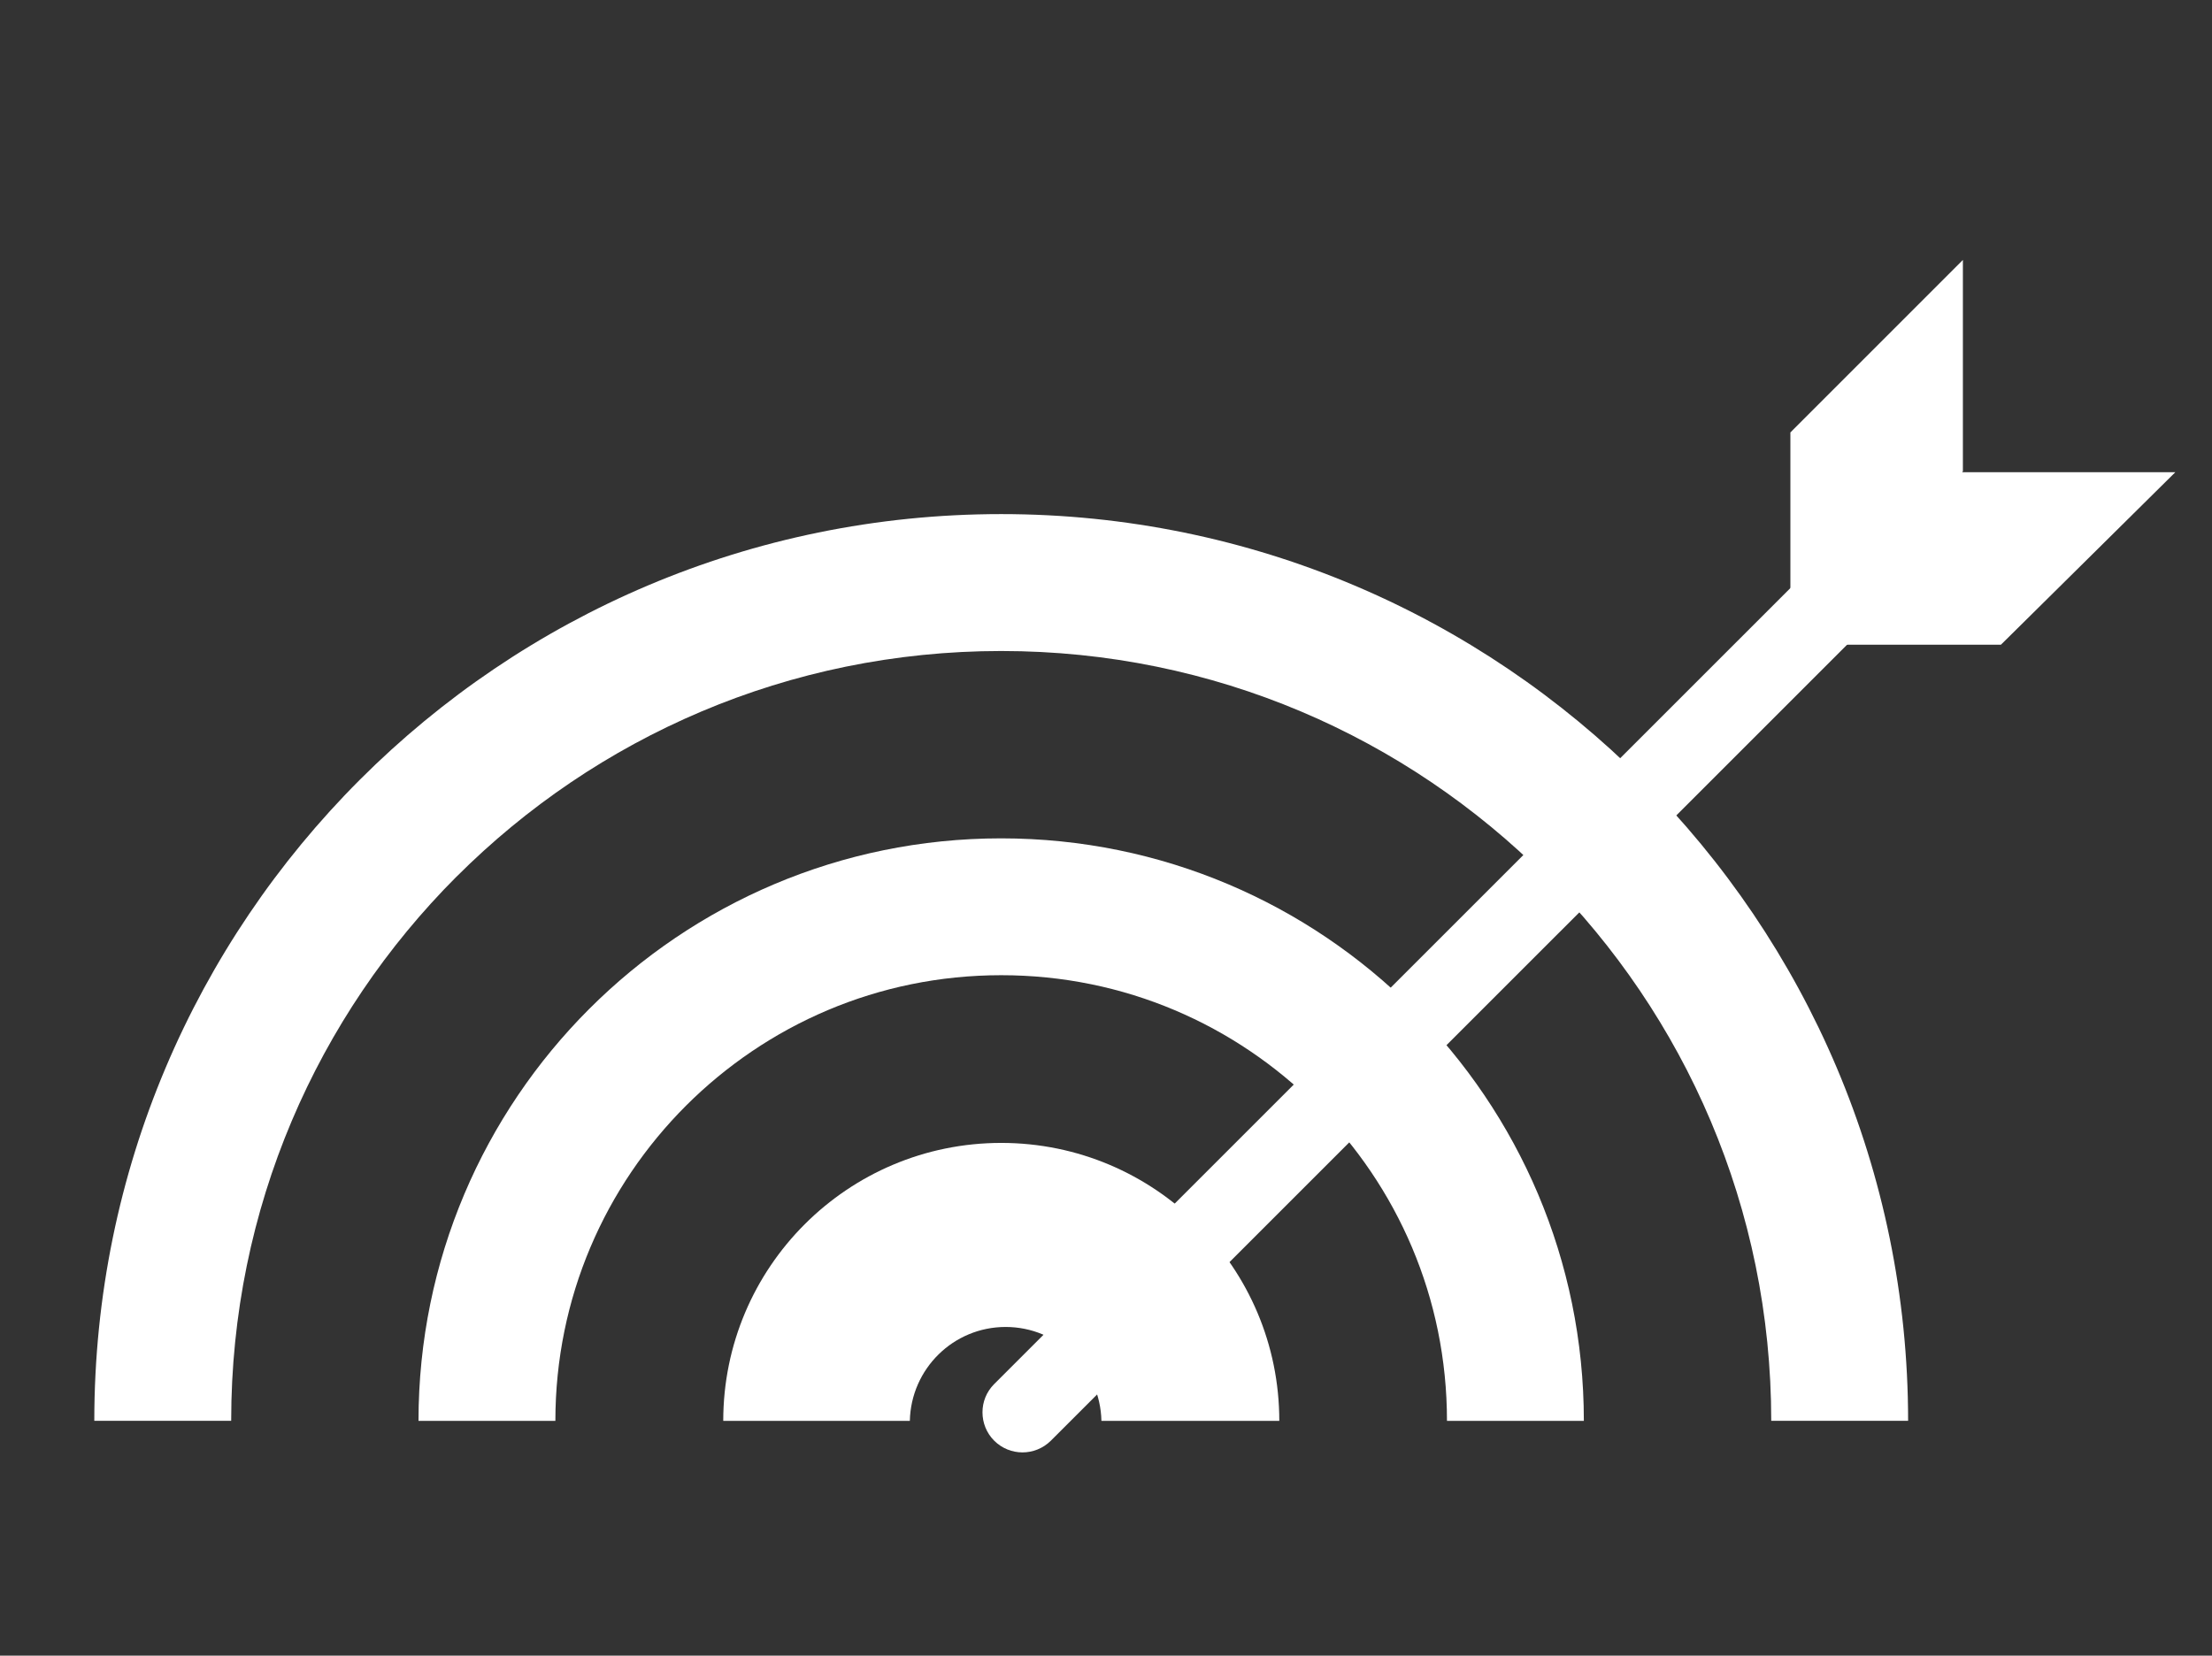
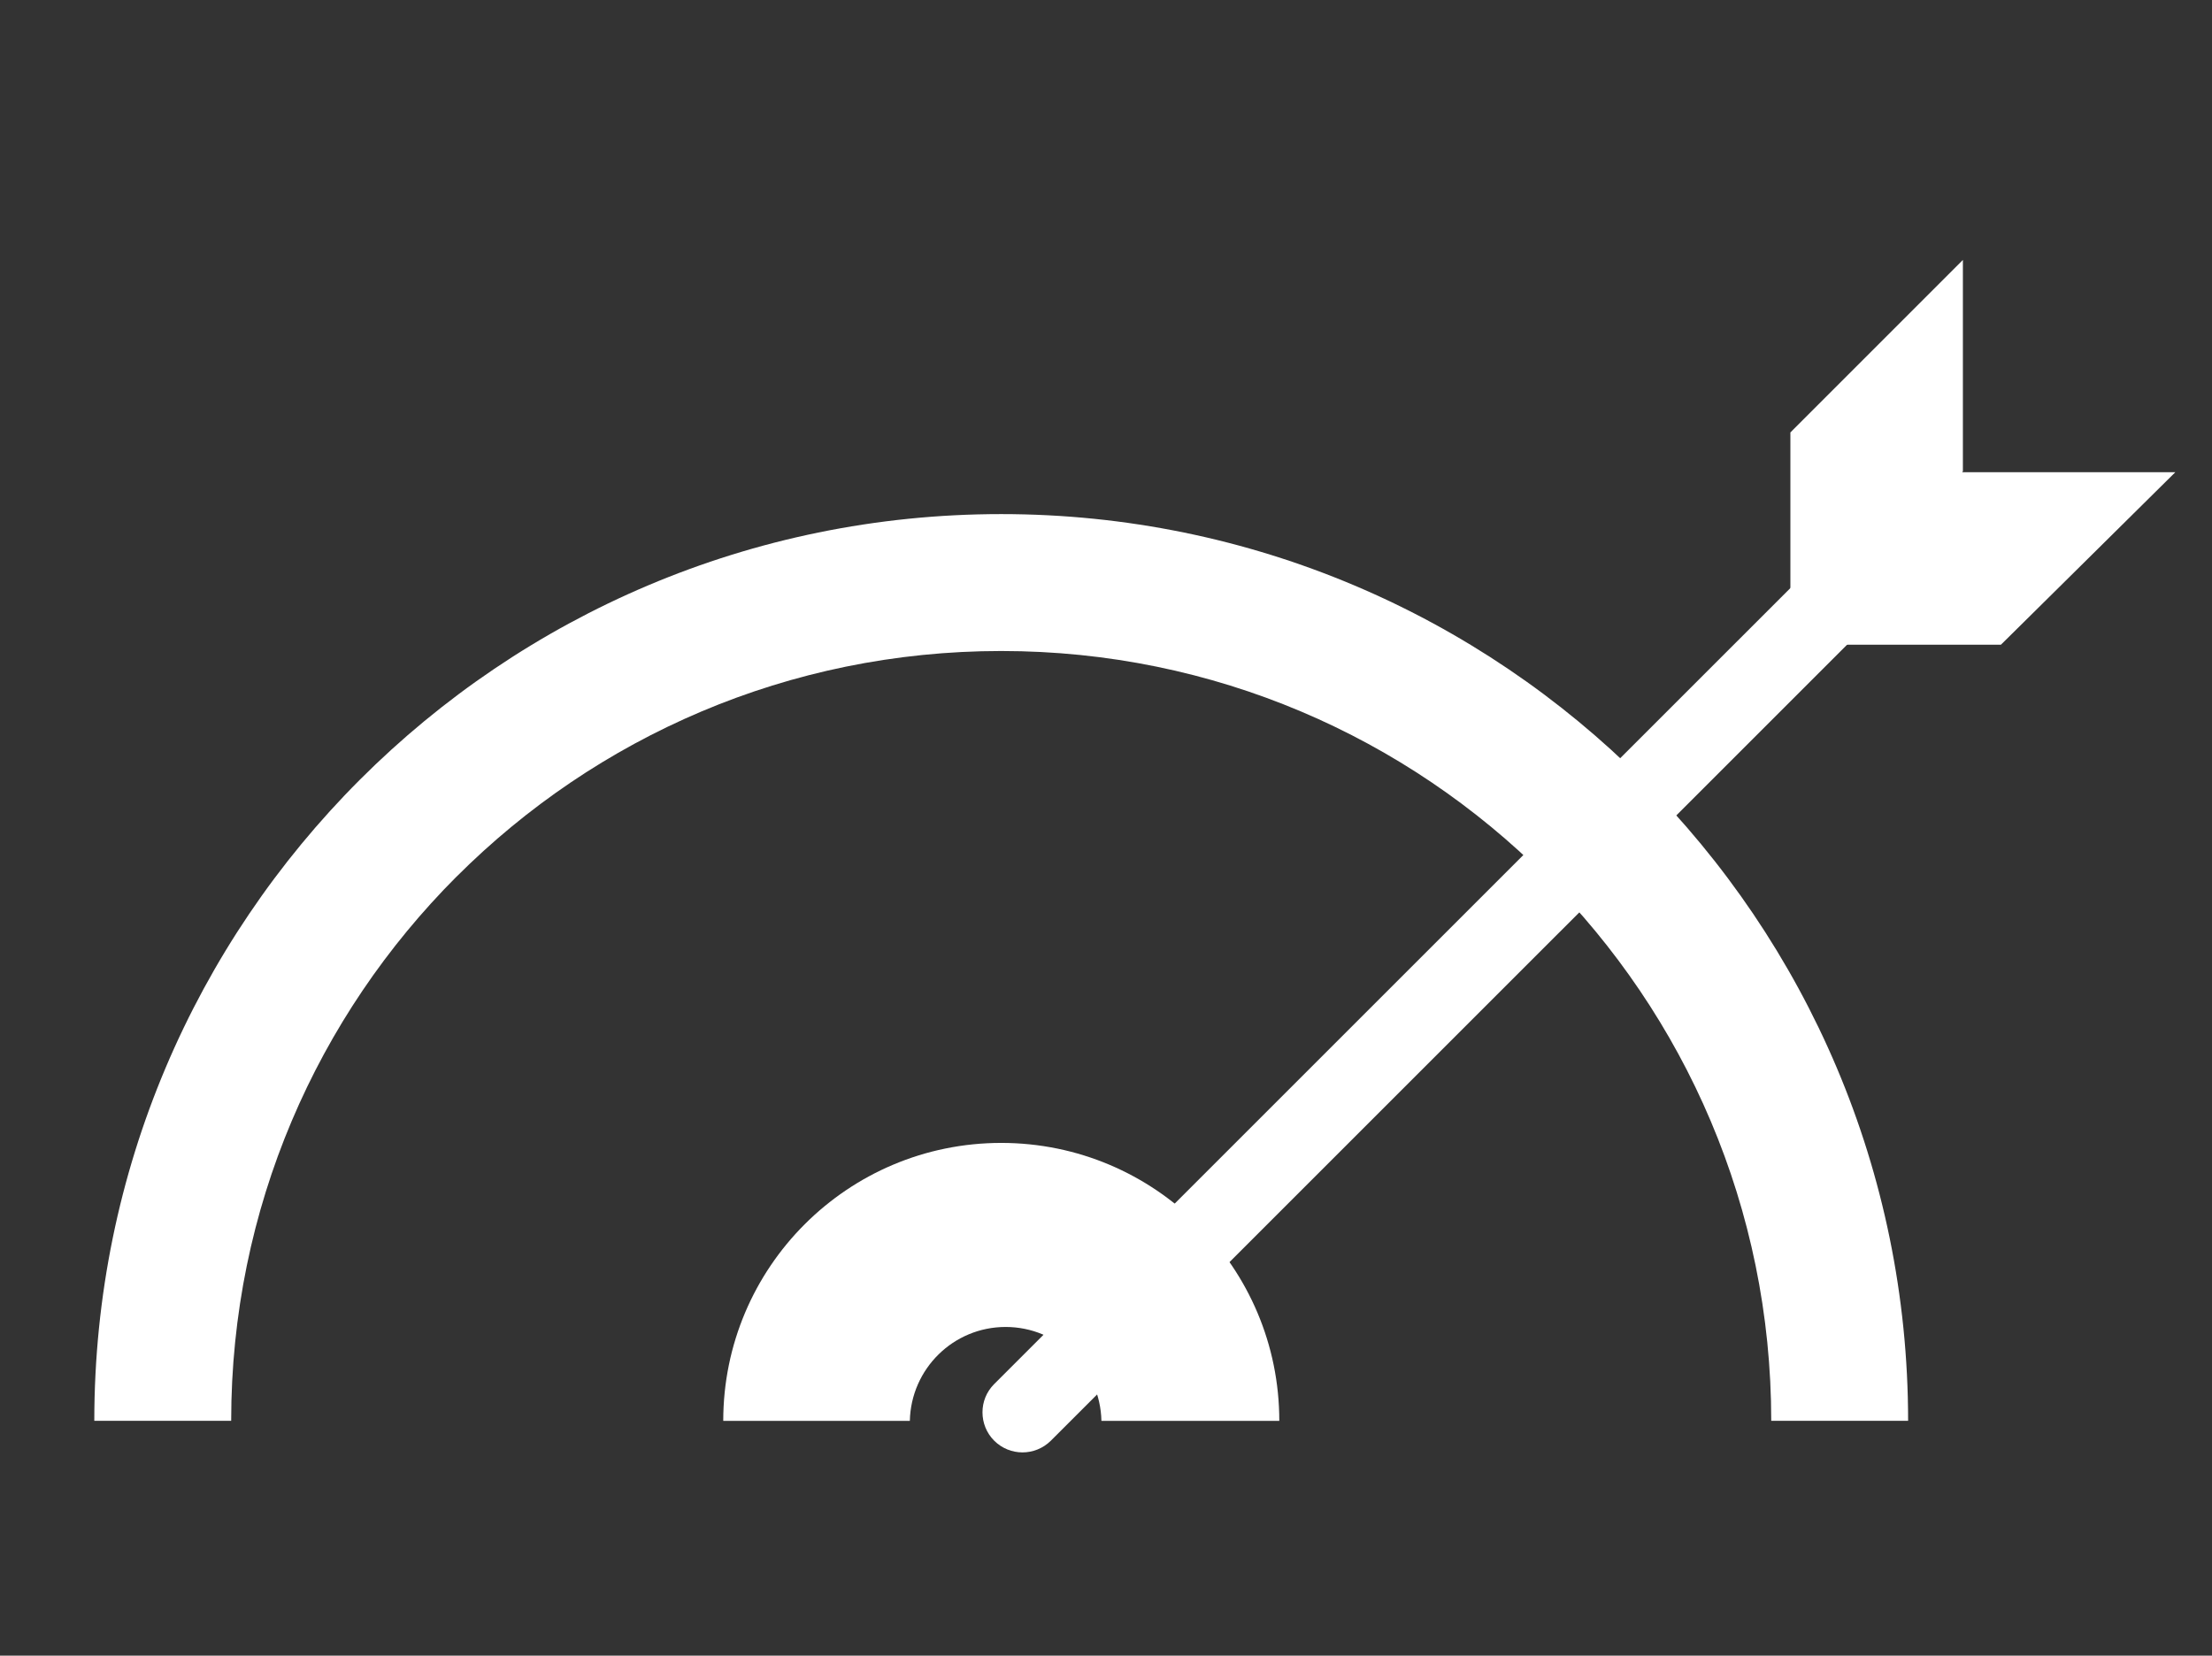
<svg xmlns="http://www.w3.org/2000/svg" id="Layer_1" viewBox="0 0 362.64 271.49">
  <rect x="0" y="0" width="362.64" height="271.49" fill="#333333" stroke="none" />
  <defs>
    <style>.cls-1{fill:none;}.cls-2{clip-path:url(#clippath);}.cls-3{fill:#fff;}</style>
    <clipPath id="clippath">
      <rect class="cls-1" x="8.17" y="34.16" width="356.31" height="209.86" />
    </clipPath>
  </defs>
  <g class="cls-2">
-     <path class="cls-3" d="M112.46,181.31c13.26-13.24,31.46-21.4,51.68-21.4,20.22,0,38.42,8.16,51.68,21.4,13.25,13.26,21.4,31.46,21.4,51.68h22.44c0-52.76-42.76-95.51-95.52-95.52-52.76,0-95.52,42.76-95.53,95.52h22.44c0-20.22,8.16-38.42,21.41-51.68" />
    <path class="cls-3" d="M74.88,143.72c22.88-22.86,54.37-36.97,89.27-36.97,34.89,0,66.38,14.11,89.26,36.97,22.86,22.88,36.97,54.37,36.97,89.26h22.44c-.01-82.12-66.56-148.67-148.68-148.68-82.12,0-148.67,66.56-148.68,148.68h22.44c0-34.89,14.11-66.38,36.97-89.26" />
    <path class="cls-3" d="M164.86,217.59c8.58,0,15.52,6.87,15.71,15.4h29.16c0-25.18-20.41-45.57-45.58-45.58-25.18,0-45.58,20.4-45.58,45.58h30.59c.19-8.53,7.13-15.4,15.71-15.4" />
    <path class="cls-3" d="M171.61,235.56L302.63,104.54c2.19-2.19,2.19-5.74,0-7.93-2.19-2.19-5.74-2.19-7.94,0L163.67,227.63c-2.19,2.19-2.19,5.74,0,7.93,2.19,2.19,5.74,2.19,7.93,0" />
    <path class="cls-3" d="M172.28,236.24L303.31,105.22c1.28-1.28,1.92-2.97,1.92-4.64s-.64-3.36-1.92-4.64c-1.28-1.28-2.97-1.93-4.65-1.93s-3.37,.64-4.65,1.93L162.99,226.95c-1.28,1.28-1.93,2.97-1.92,4.65,0,1.67,.64,3.36,1.92,4.64,1.28,1.28,2.97,1.92,4.64,1.92s3.36-.64,4.65-1.92l-1.36-1.36c-.92,.91-2.1,1.36-3.29,1.36s-2.38-.45-3.28-1.36c-.91-.91-1.36-2.09-1.36-3.28s.45-2.38,1.36-3.29L295.37,97.29c.91-.91,2.09-1.36,3.29-1.36s2.38,.45,3.29,1.36c.91,.91,1.36,2.09,1.36,3.29s-.45,2.38-1.36,3.28L170.92,234.88l1.36,1.36Z" />
    <path class="cls-3" d="M356.61,77.43h-34.94l.13-.14V42.62l-28.28,28.29v34.64l-.17,.17h.17v.17l.17-.17h34.34c-1.83,1.83,28.59-28.28,28.59-28.28" />
  </g>
</svg>